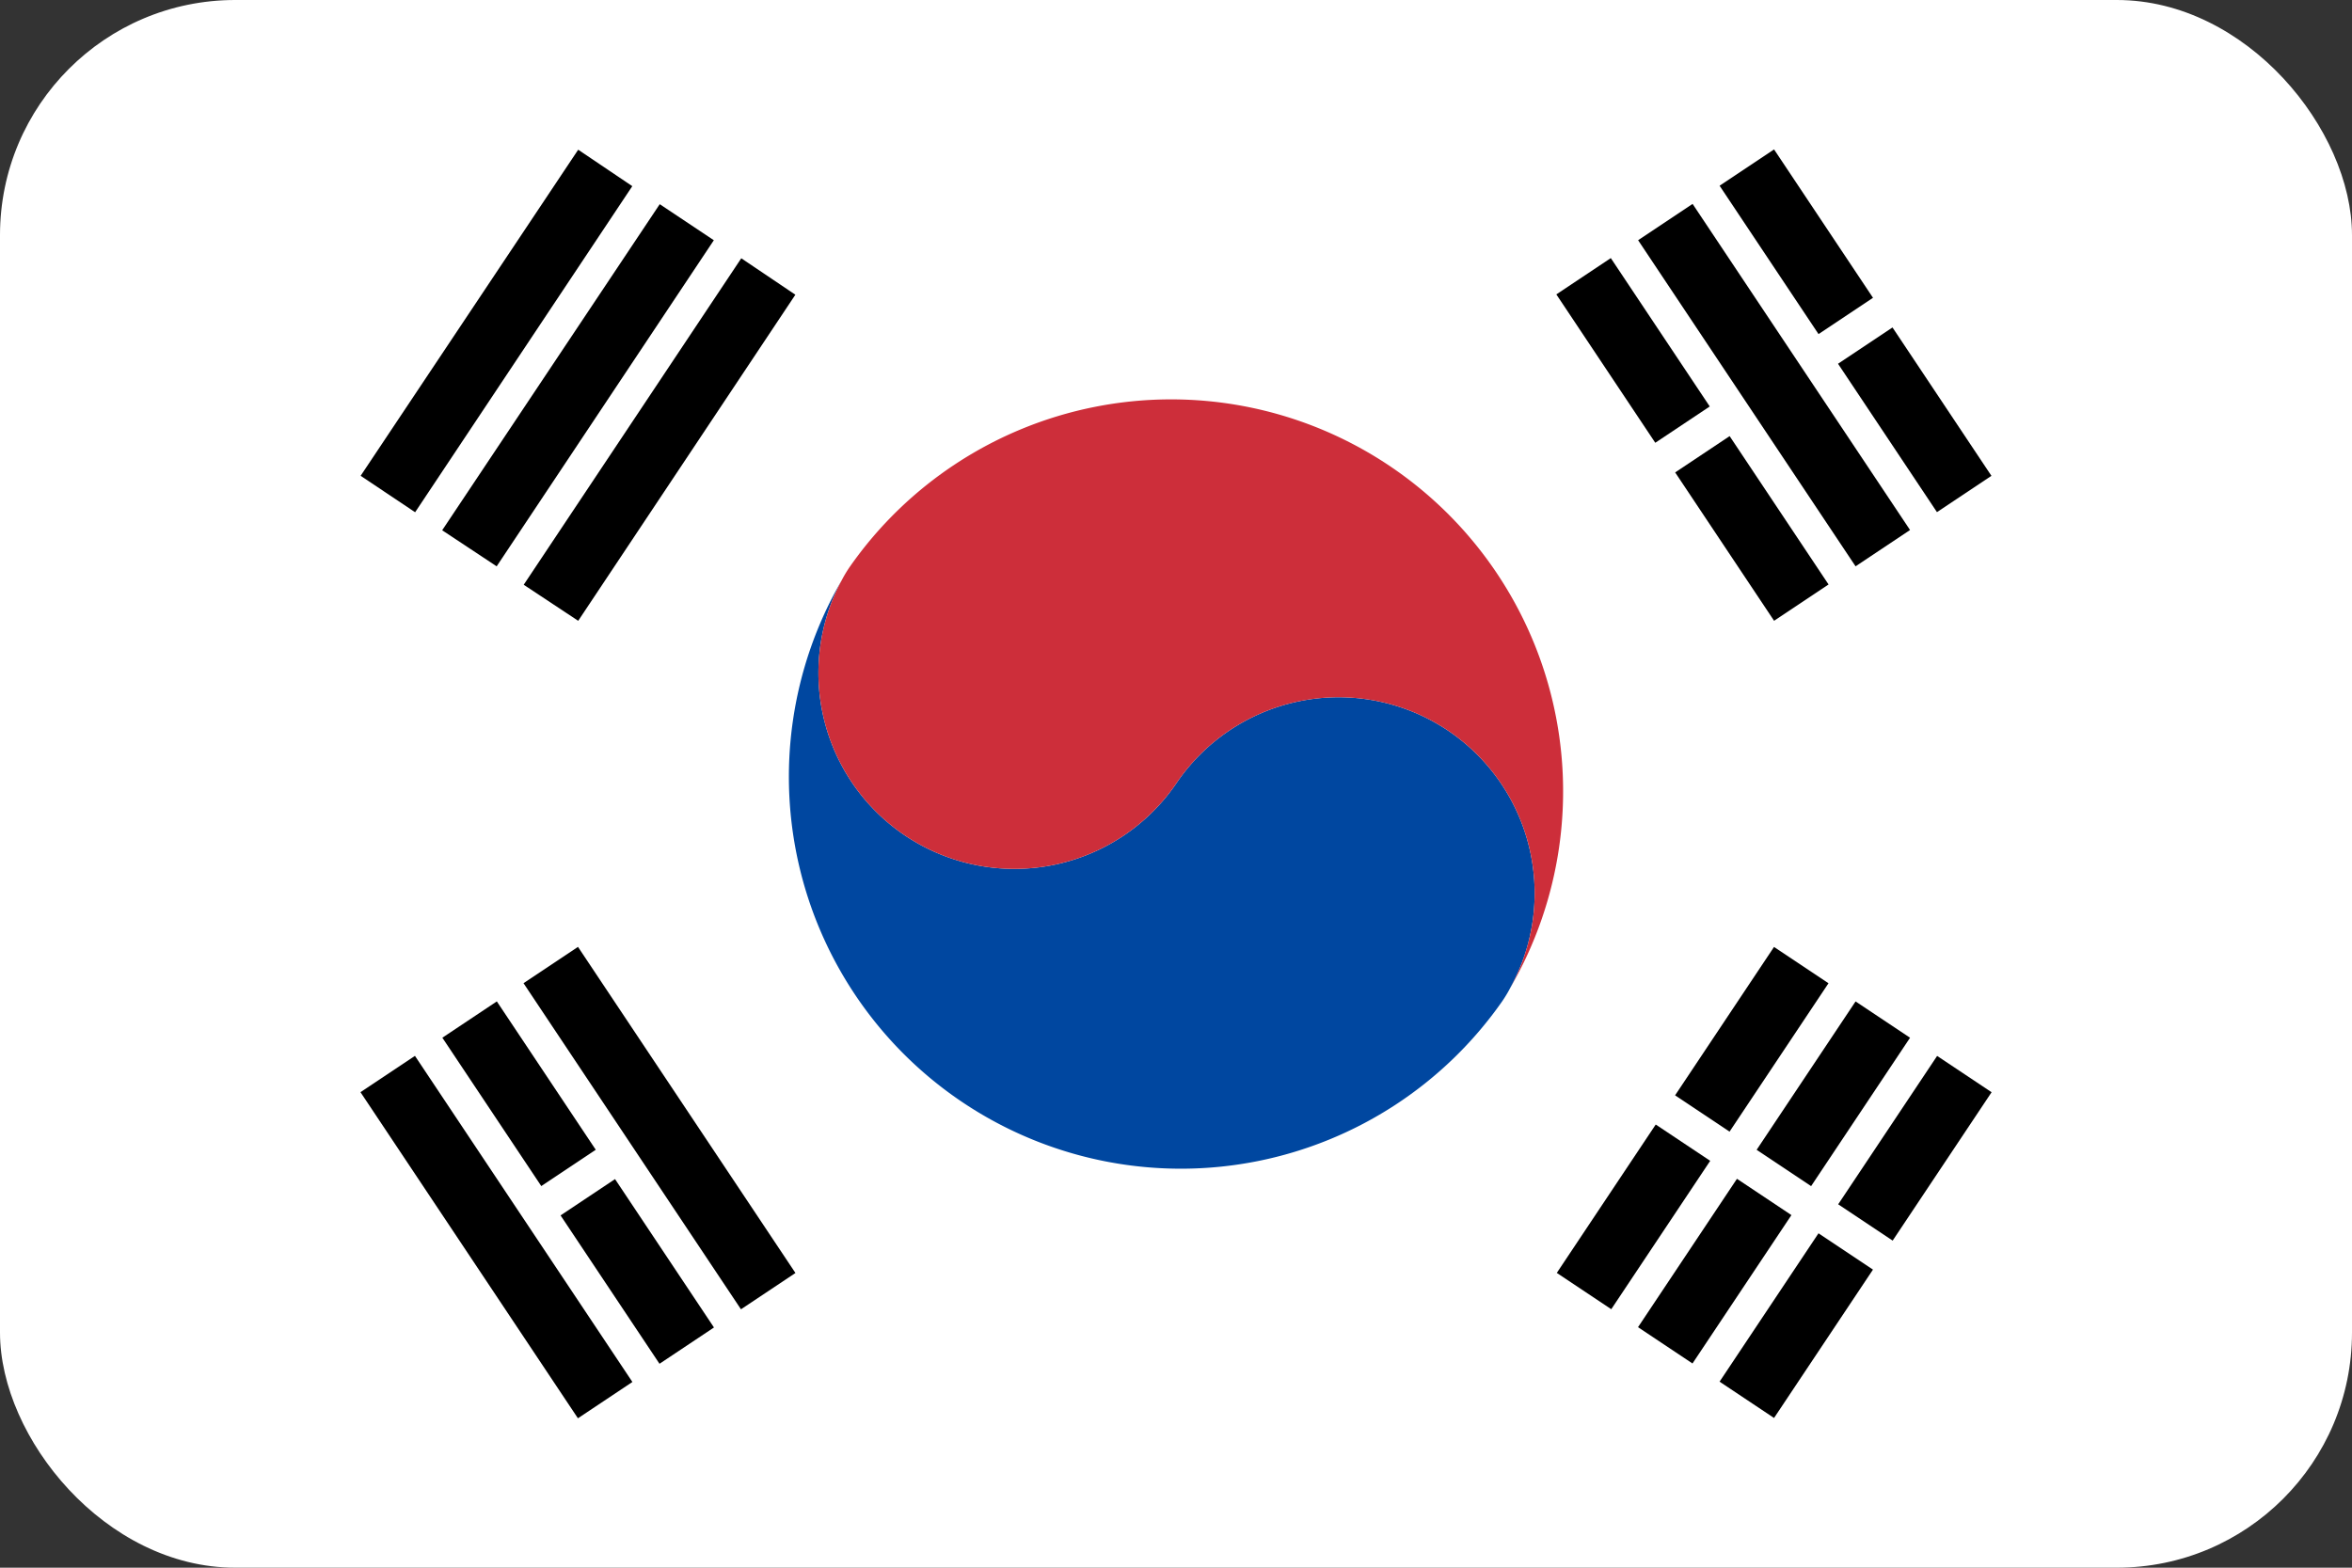
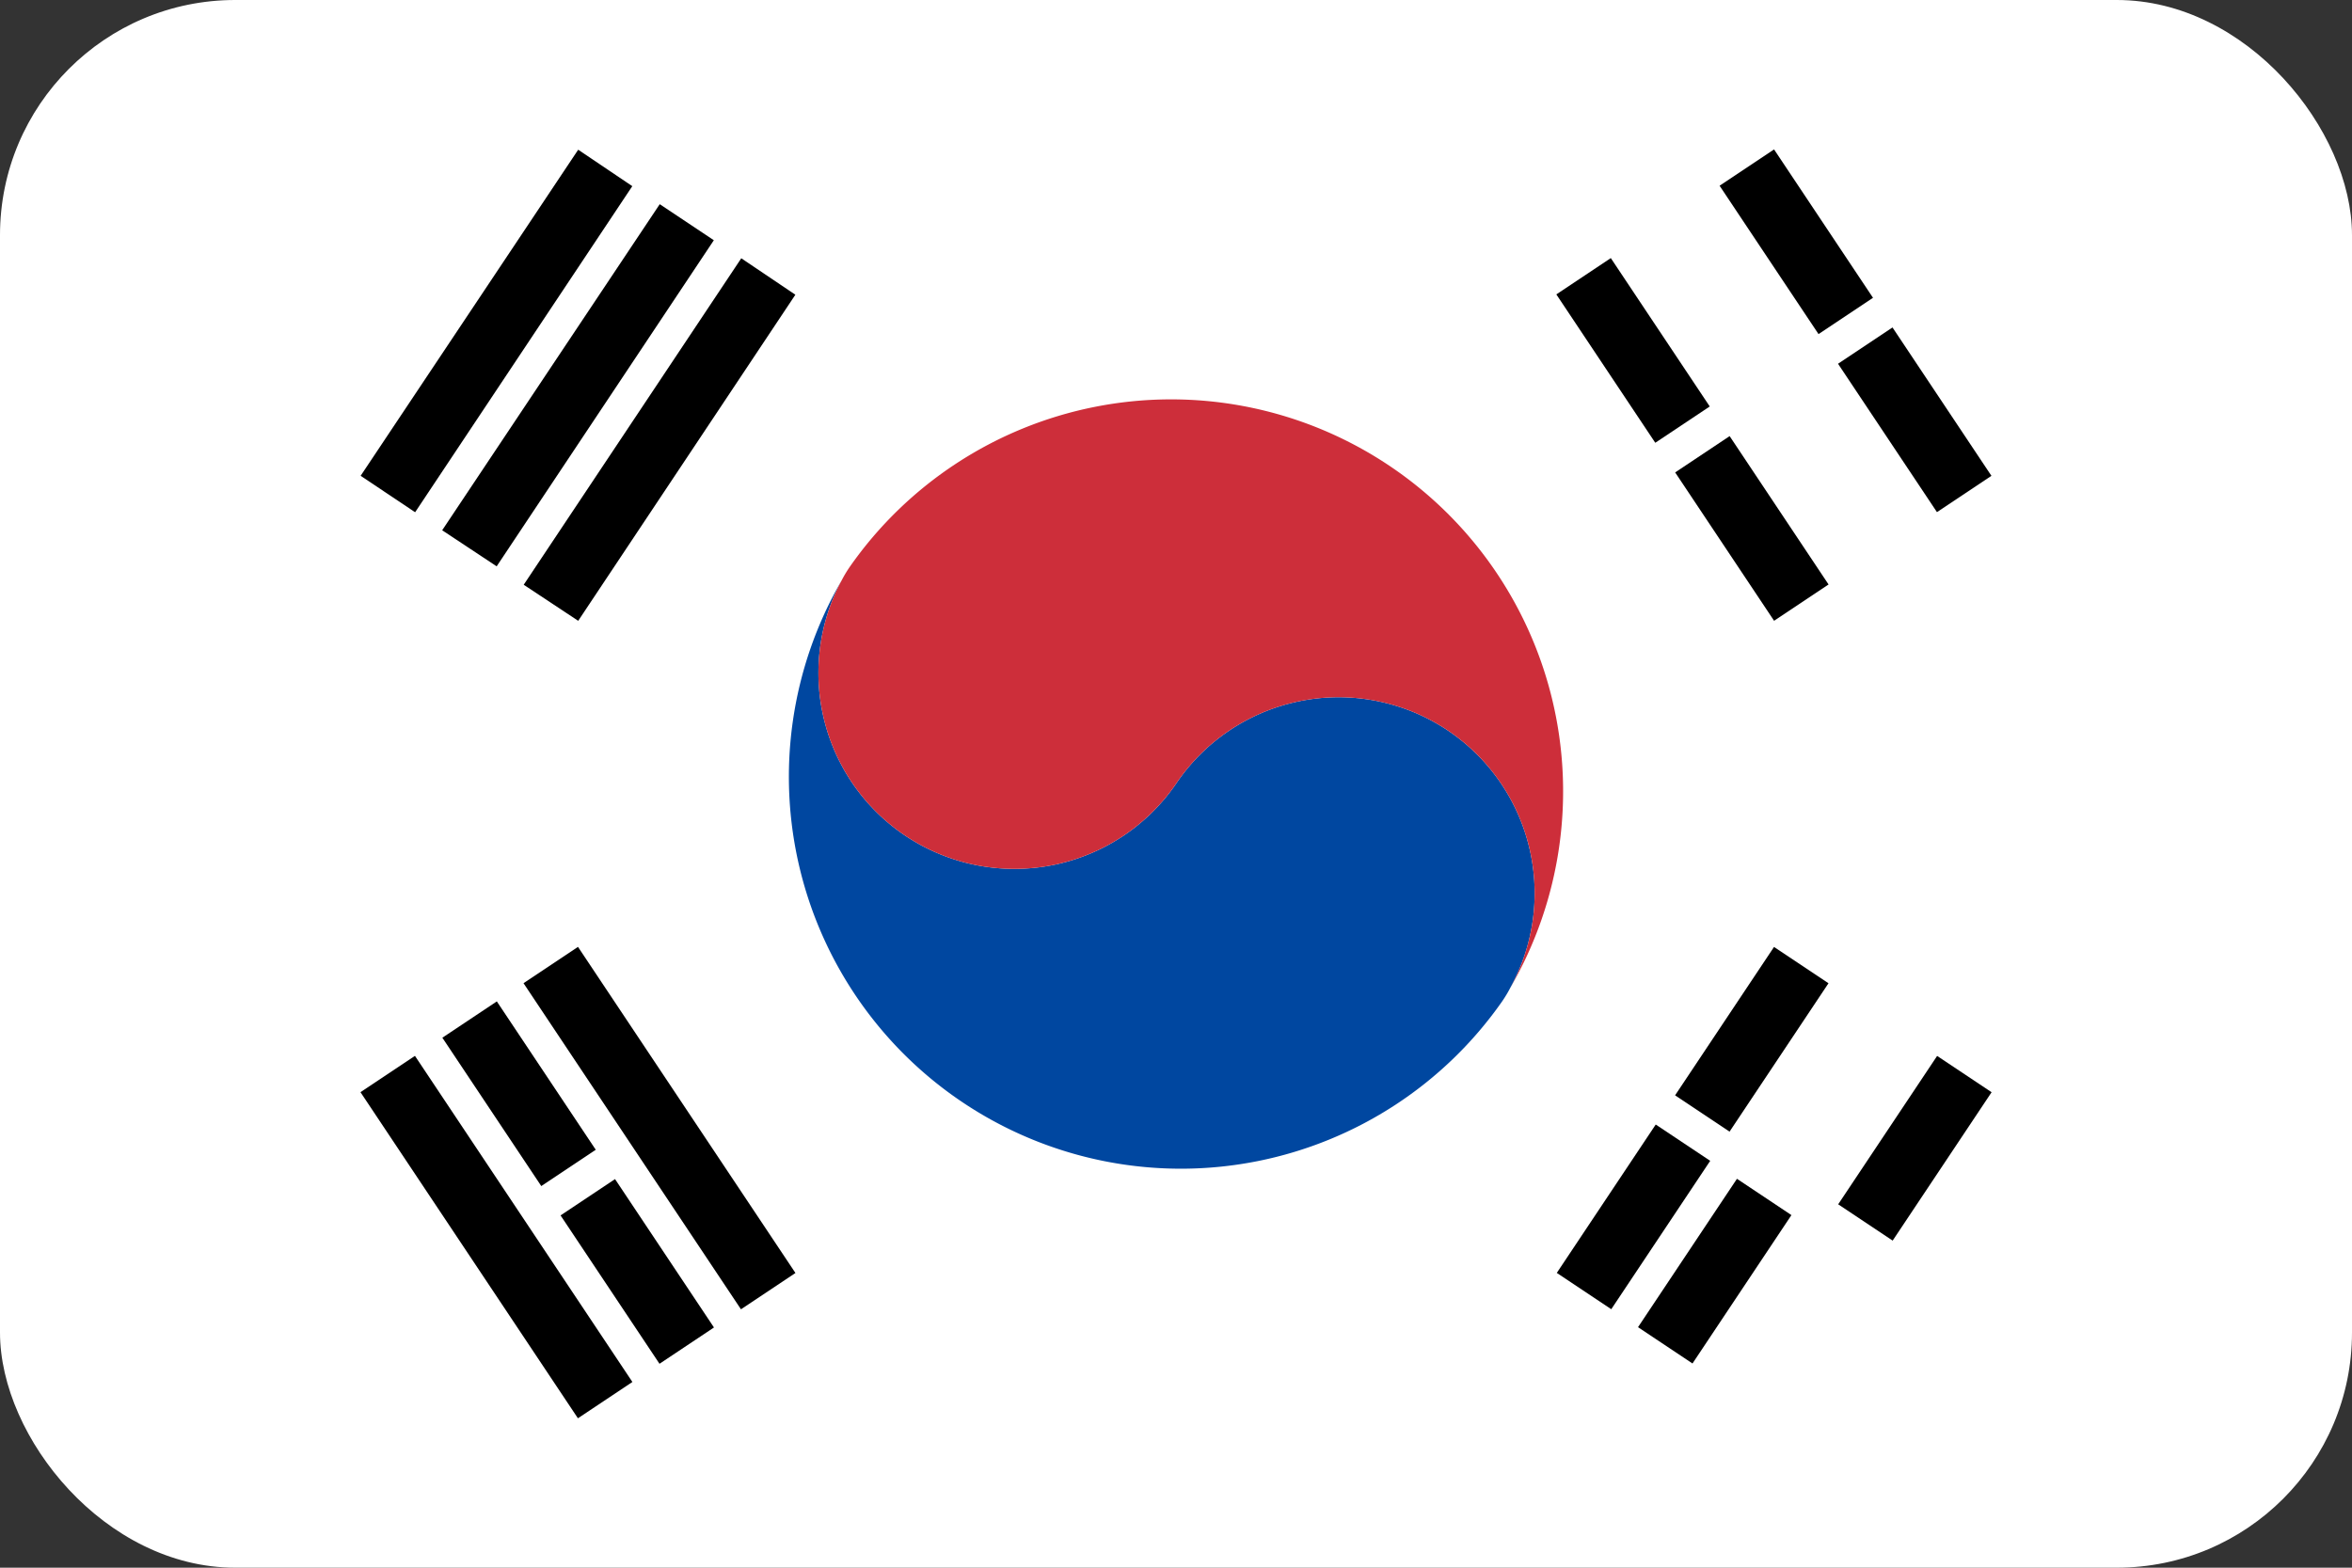
<svg xmlns="http://www.w3.org/2000/svg" id="Layer_1" data-name="Layer 1" viewBox="0 0 60 40">
  <rect x="0" y="0" width="60" height="40" fill="#333333" stroke="none" />
  <defs>
    <style>.cls-1{fill:#fff;}.cls-2{fill:#0047a0;}.cls-3{fill:#cd2e3a;}</style>
  </defs>
  <title>флаги</title>
  <rect class="cls-1" width="60" height="40" rx="6" ry="6" />
  <path class="cls-2" d="M38.53,25.2a3.24,3.24,0,0,1-.21.35A10,10,0,0,1,21.47,14.81,5,5,0,0,0,30,20a5,5,0,0,1,8.53,5.2Z" />
-   <path class="cls-3" d="M38.53,25.2A5,5,0,0,0,30,20a5,5,0,0,1-8.53-5.19,3.24,3.24,0,0,1,.21-.35A10,10,0,0,1,38.53,25.2Z" />
+   <path class="cls-3" d="M38.53,25.2A5,5,0,0,0,30,20a5,5,0,0,1-8.53-5.19,3.24,3.24,0,0,1,.21-.35A10,10,0,0,1,38.53,25.2" />
  <path id="b" d="M9.2,12.14l5.55-8.32,1.38.93-5.54,8.32Zm2.08,1.39,5.55-8.32,1.38.92-5.54,8.32Zm2.08,1.39,5.55-8.33,1.38.93-5.54,8.32Z" />
  <rect x="42.41" y="25.68" width="4.55" height="1.67" transform="translate(-2.16 48.99) rotate(-56.31)" />
-   <rect x="44.49" y="27.07" width="4.55" height="1.67" transform="translate(-2.39 51.34) rotate(-56.31)" />
-   <rect x="43.55" y="32.99" width="4.55" height="1.67" transform="translate(-7.74 53.19) rotate(-56.31)" />
  <rect x="41.47" y="31.6" width="4.55" height="1.67" transform="translate(-7.51 50.84) rotate(-56.31)" />
  <rect x="39.39" y="30.22" width="4.55" height="1.67" transform="translate(-7.28 48.49) rotate(-56.31)" />
  <rect x="46.57" y="28.46" width="4.55" height="1.67" transform="translate(-2.62 53.69) rotate(-56.31)" />
-   <rect x="44.42" y="4.83" width="1.67" height="10" transform="translate(2.15 26.75) rotate(-33.69)" />
  <rect x="40.83" y="6.67" width="1.67" height="4.55" transform="translate(2.03 24.61) rotate(-33.69)" />
  <rect x="44.99" y="3.9" width="1.67" height="4.55" transform="translate(4.27 26.45) rotate(-33.69)" />
  <rect x="43.85" y="11.21" width="1.67" height="4.55" transform="translate(0.03 27.05) rotate(-33.69)" />
  <rect x="48.01" y="8.44" width="1.67" height="4.55" transform="translate(2.26 28.89) rotate(-33.69)" />
  <rect x="12.4" y="25.63" width="1.67" height="4.55" transform="translate(-13.25 12.03) rotate(-33.69)" />
  <rect x="11.83" y="26.56" width="1.67" height="10" transform="translate(-15.38 12.33) rotate(-33.69)" />
  <rect x="15.99" y="23.78" width="1.67" height="10" transform="translate(-13.14 14.17) rotate(-33.69)" />
  <rect x="15.42" y="30.16" width="1.67" height="4.55" transform="translate(-15.26 14.47) rotate(-33.69)" />
</svg>